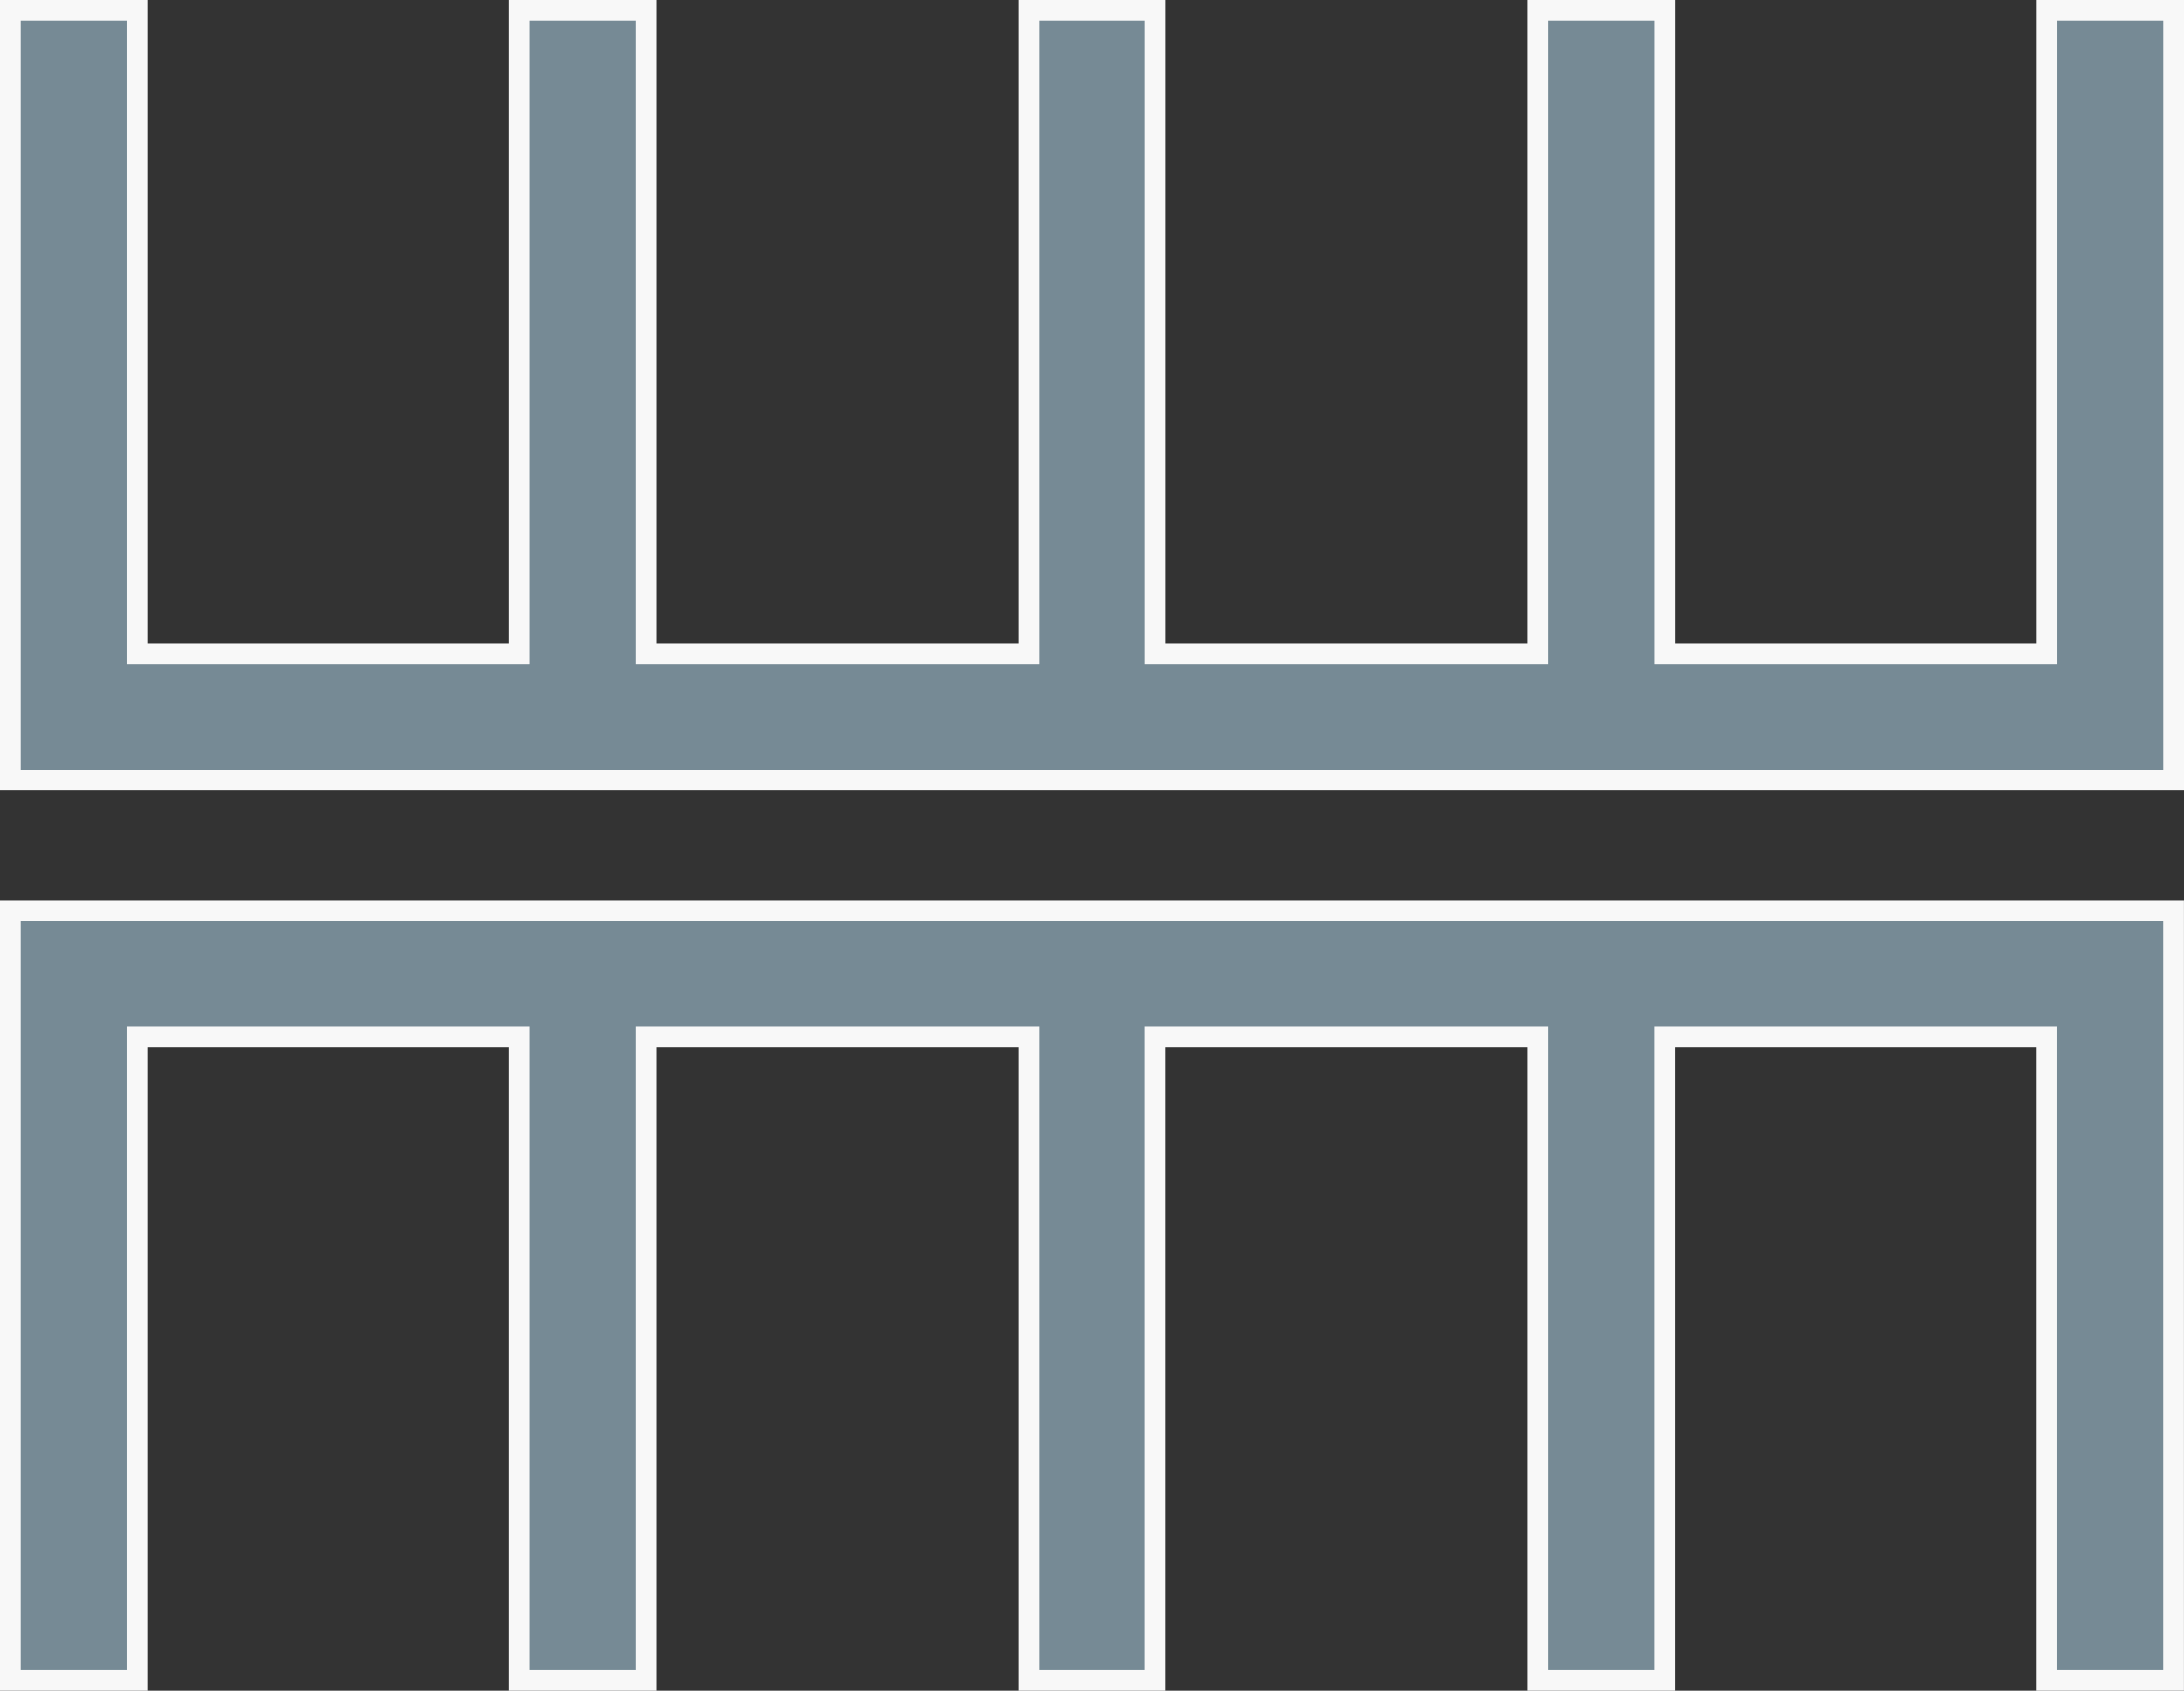
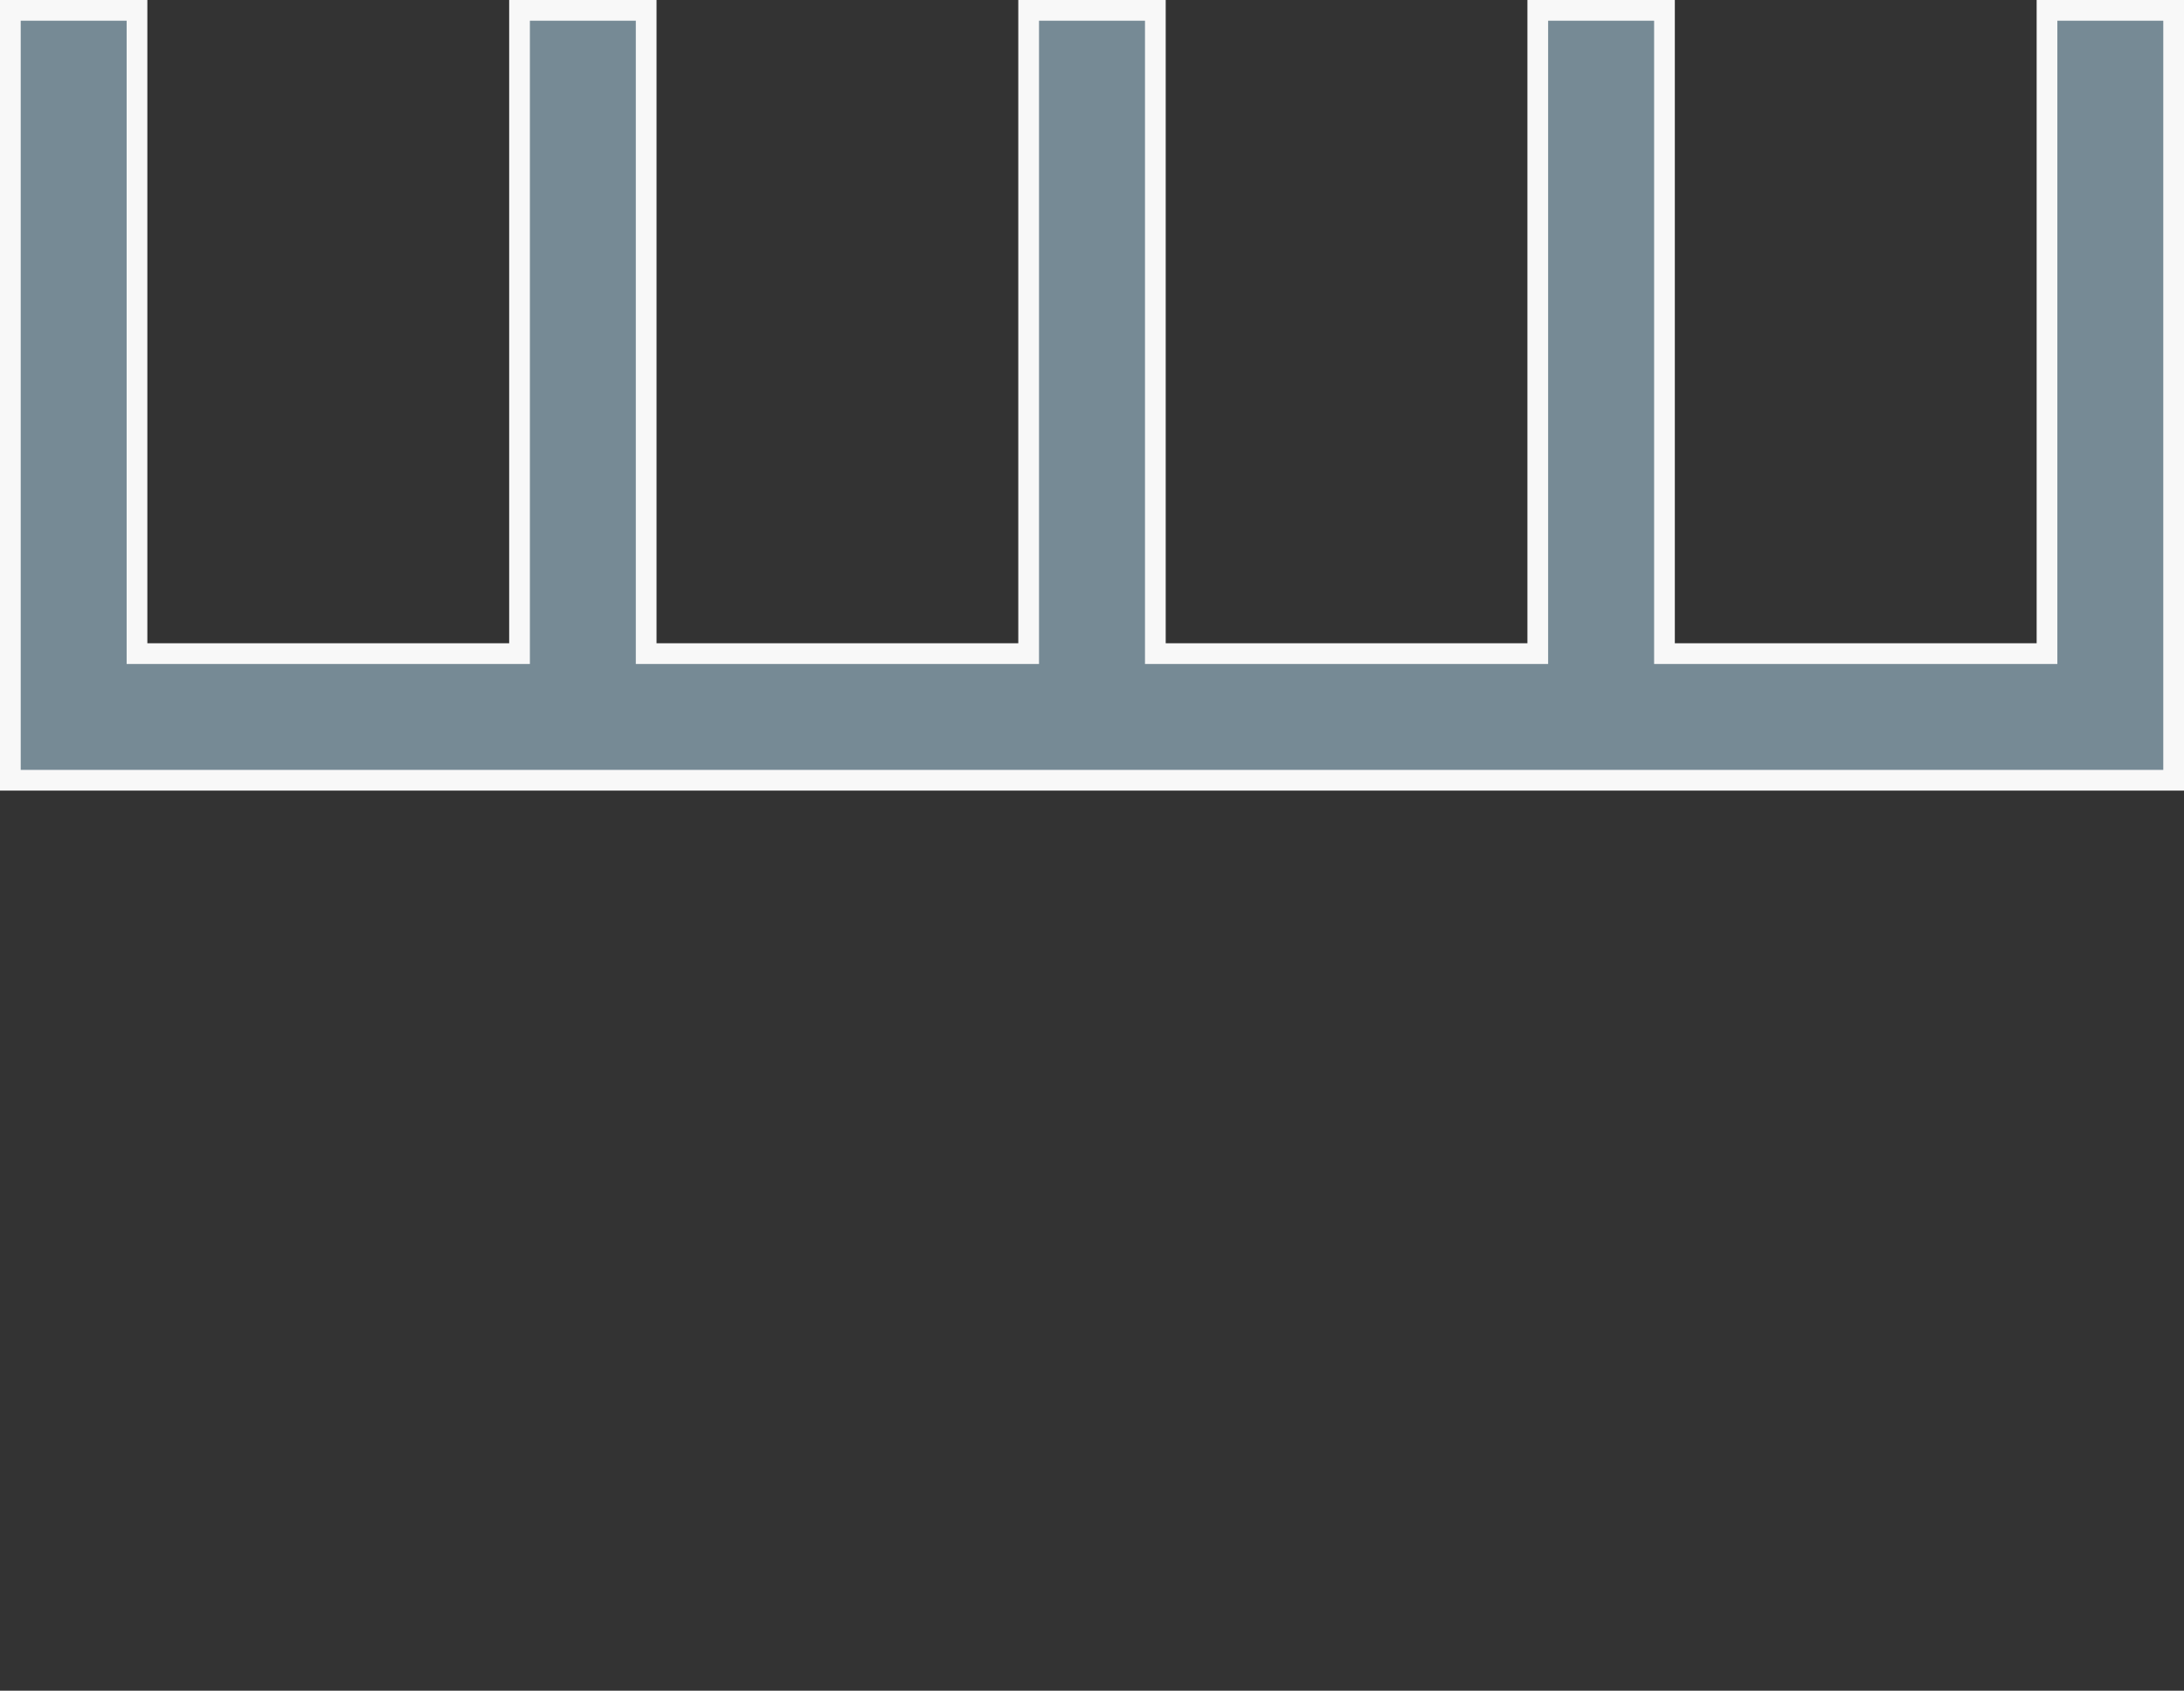
<svg xmlns="http://www.w3.org/2000/svg" width="42.181" height="32.659" viewBox="0 0 42.181 32.659">
  <rect x="0" y="0" width="42.181" height="32.659" fill="#333333" stroke="none" />
  <g id="_006-network" data-name="006-network" transform="translate(0.2 -58.146)">
    <g id="Grupo_62" data-name="Grupo 62" transform="translate(0 58.346)">
      <g id="Grupo_61" data-name="Grupo 61">
        <path id="Trazado_43" data-name="Trazado 43" d="M39.335,58.346V70.772H31.947V58.346H29.5V70.772H22.114V58.346H19.667V70.772H12.28V58.346H9.834V70.772H2.446V58.346H0V73.218H41.781V58.346Z" transform="translate(0 -58.346)" fill="#768a95" stroke="#f8f8f8" stroke-width="0.4" />
      </g>
    </g>
    <g id="Grupo_64" data-name="Grupo 64" transform="translate(0 75.733)">
      <g id="Grupo_63" data-name="Grupo 63">
-         <path id="Trazado_44" data-name="Trazado 44" d="M0,271.408V286.28H2.446V273.854H9.834V286.28H12.28V273.854h7.387V286.28h2.446V273.854H29.5V286.28h2.446V273.854h7.388V286.28H41.78V271.408Z" transform="translate(0 -271.408)" fill="#768a95" stroke="#f8f8f8" stroke-width="0.4" />
-       </g>
+         </g>
    </g>
  </g>
</svg>